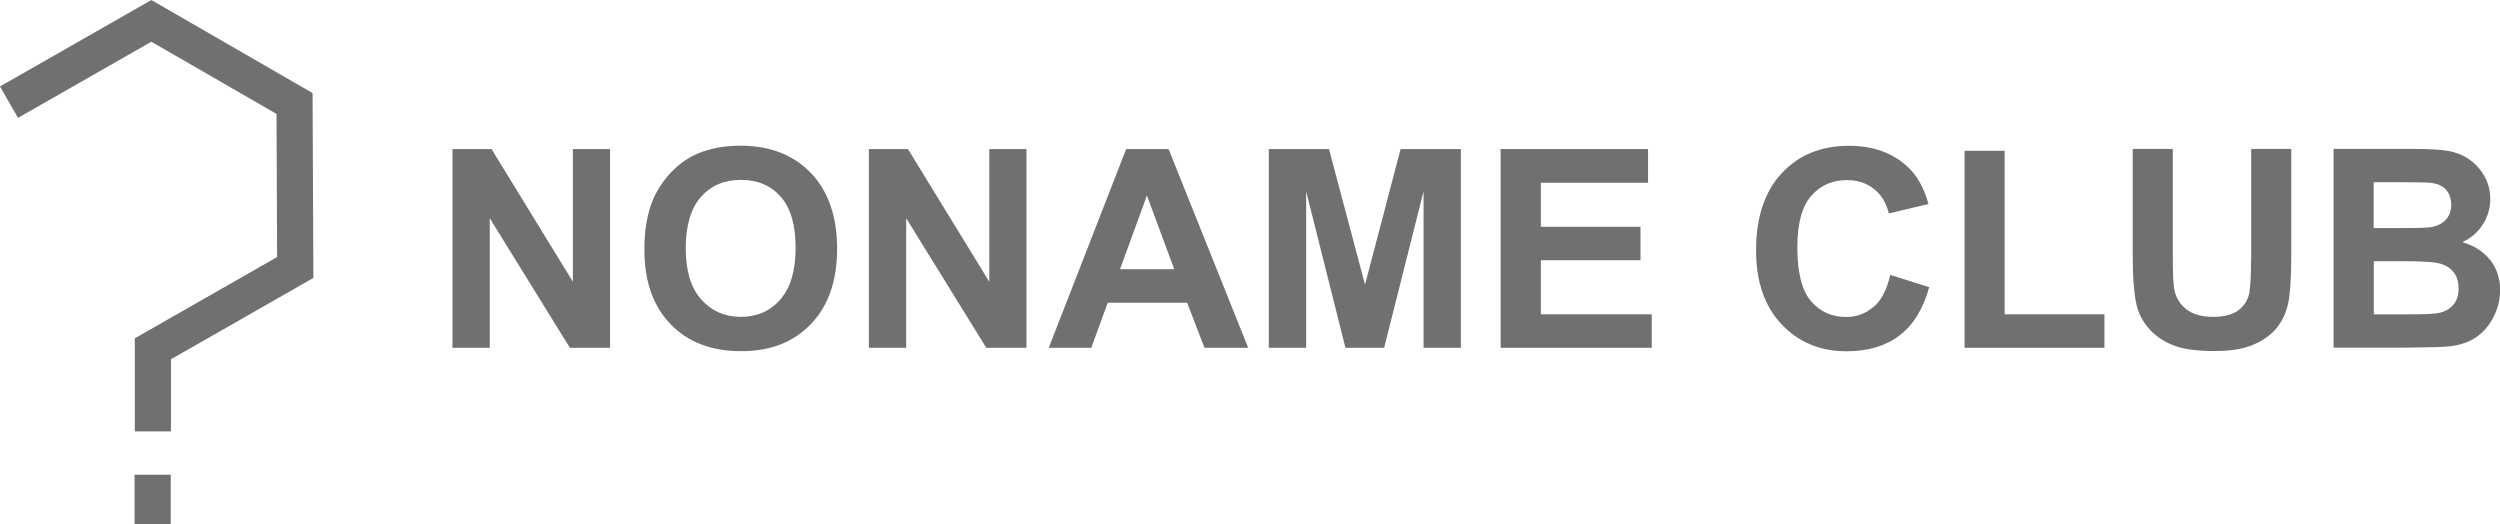
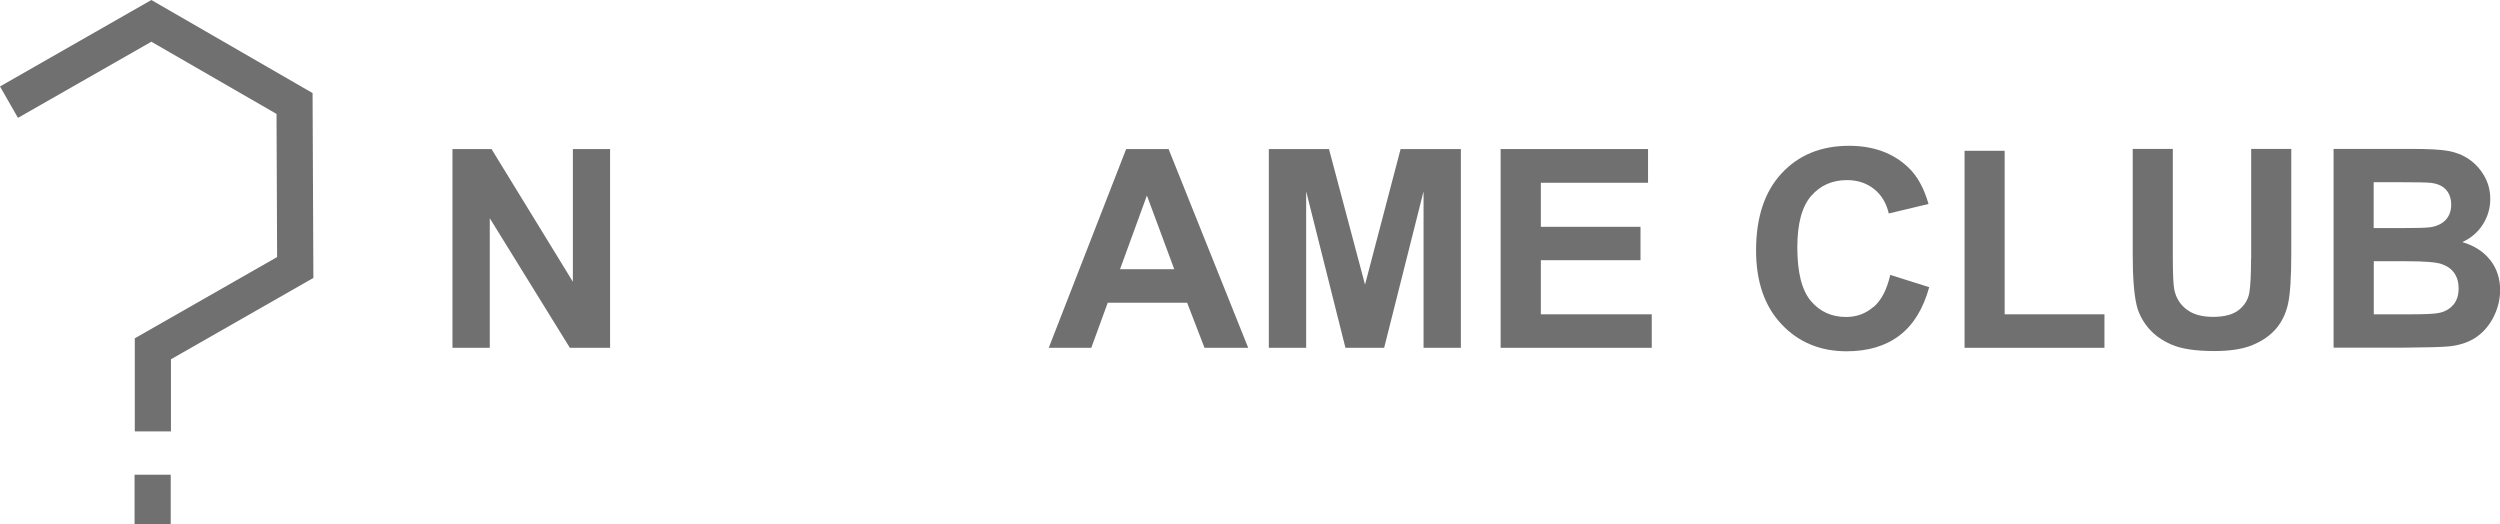
<svg xmlns="http://www.w3.org/2000/svg" id="Capa_2" viewBox="0 0 215.71 45.25">
  <defs>
    <style>.cls-1{fill:#707070;stroke-width:0px;}</style>
  </defs>
  <g id="Capa_1-2">
    <polygon class="cls-1" points="13.06 0 0 7.46 1.55 10.17 13.06 3.6 23.86 9.83 23.91 22.18 11.63 29.19 11.63 37.22 14.75 37.22 14.75 31 27.04 23.98 26.97 8.03 13.06 0" />
    <rect class="cls-1" x="11.61" y="40.96" width="3.12" height="4.29" />
    <polygon class="cls-1" points="49.43 24.31 42.41 12.86 39.04 12.86 39.04 30.01 42.26 30.01 42.26 18.83 49.17 30.01 52.64 30.01 52.64 12.86 49.43 12.86 49.43 24.31" />
-     <path class="cls-1" d="M63.9,12.57c-1.4,0-2.63.23-3.7.68-.8.34-1.54.85-2.22,1.54-.67.69-1.21,1.48-1.6,2.35-.52,1.19-.78,2.65-.78,4.4,0,2.73.75,4.87,2.26,6.43,1.5,1.56,3.53,2.33,6.08,2.33s4.53-.78,6.03-2.34,2.26-3.73,2.26-6.5-.76-4.97-2.27-6.54c-1.52-1.57-3.54-2.35-6.06-2.35ZM67.33,25.85c-.88.99-2.02,1.49-3.4,1.49s-2.52-.5-3.42-1.5c-.9-1-1.34-2.47-1.34-4.42s.44-3.45,1.31-4.43c.87-.98,2.02-1.47,3.45-1.47s2.57.48,3.43,1.45c.86.97,1.29,2.43,1.29,4.4s-.44,3.48-1.33,4.47Z" />
-     <polygon class="cls-1" points="85.36 24.31 78.34 12.86 74.97 12.86 74.97 30.01 78.19 30.01 78.19 18.83 85.1 30.01 88.57 30.01 88.57 12.86 85.36 12.86 85.36 24.31" />
    <path class="cls-1" d="M97.17,12.86l-6.68,17.15h3.67l1.42-3.89h6.85l1.5,3.89h3.77l-6.87-17.15h-3.66ZM96.64,23.23l2.32-6.36,2.36,6.36h-4.68Z" />
    <polygon class="cls-1" points="117.78 24.56 114.67 12.86 109.48 12.86 109.48 30.01 112.7 30.01 112.7 16.51 116.09 30.01 119.43 30.01 122.83 16.51 122.83 30.01 126.05 30.01 126.05 12.86 120.85 12.86 117.78 24.56" />
    <polygon class="cls-1" points="132.95 22.45 141.55 22.45 141.55 19.57 132.95 19.57 132.95 15.77 142.2 15.77 142.2 12.86 129.48 12.86 129.48 30.01 142.52 30.01 142.52 27.12 132.95 27.12 132.95 22.45" />
    <path class="cls-1" d="M161.66,26.47c-.66.58-1.45.88-2.37.88-1.25,0-2.26-.46-3.04-1.38-.78-.92-1.17-2.46-1.17-4.63,0-2.04.4-3.52,1.19-4.43s1.82-1.37,3.09-1.37c.92,0,1.7.26,2.34.77s1.07,1.22,1.27,2.11l3.43-.82c-.39-1.37-.97-2.42-1.75-3.16-1.31-1.24-3.01-1.86-5.11-1.86-2.4,0-4.34.79-5.81,2.37-1.47,1.58-2.21,3.8-2.21,6.65,0,2.7.73,4.82,2.2,6.38,1.47,1.56,3.34,2.33,5.61,2.33,1.84,0,3.36-.45,4.56-1.36,1.2-.91,2.05-2.3,2.57-4.17l-3.36-1.06c-.29,1.26-.76,2.18-1.43,2.76Z" />
    <polygon class="cls-1" points="172.97 13.01 169.51 13.01 169.51 30.01 181.58 30.01 181.58 27.12 172.97 27.12 172.97 13.01" />
    <path class="cls-1" d="M194.23,22.35c0,1.36-.05,2.33-.15,2.91-.1.58-.4,1.08-.9,1.48s-1.24.6-2.22.6-1.73-.21-2.29-.64c-.56-.42-.91-.99-1.06-1.69-.09-.44-.13-1.39-.13-2.87v-9.29h-3.46v9.15c0,1.92.11,3.37.34,4.35.16.66.48,1.3.97,1.9.49.6,1.16,1.1,2.01,1.47.85.38,2.09.57,3.72.57,1.36,0,2.46-.17,3.3-.52.84-.35,1.51-.81,2.02-1.4.5-.58.85-1.3,1.04-2.15.19-.85.28-2.3.28-4.36v-9.01h-3.46v9.49Z" />
    <path class="cls-1" d="M214.87,22.45c-.56-.73-1.36-1.25-2.41-1.56.74-.34,1.33-.84,1.76-1.51.43-.67.65-1.41.65-2.21,0-.74-.18-1.41-.53-2.01-.35-.6-.79-1.07-1.32-1.43s-1.12-.59-1.79-.71-1.68-.17-3.03-.17h-6.85v17.15h5.84c2.21-.02,3.6-.05,4.18-.12.92-.1,1.69-.37,2.32-.81.63-.44,1.12-1.03,1.49-1.77.36-.74.54-1.5.54-2.27,0-.99-.28-1.85-.84-2.58ZM204.81,15.72h1.99c1.63,0,2.62.02,2.96.06.58.07,1.01.27,1.3.6.29.33.44.76.44,1.29s-.17,1-.51,1.34-.81.54-1.4.61c-.33.04-1.17.06-2.51.06h-2.27v-3.96ZM211.65,26.33c-.32.36-.74.59-1.26.68-.34.07-1.13.11-2.37.11h-3.2v-4.58h2.8c1.58,0,2.6.08,3.07.25.47.16.83.42,1.08.78s.37.8.37,1.31c0,.61-.16,1.09-.49,1.46Z" />
  </g>
</svg>